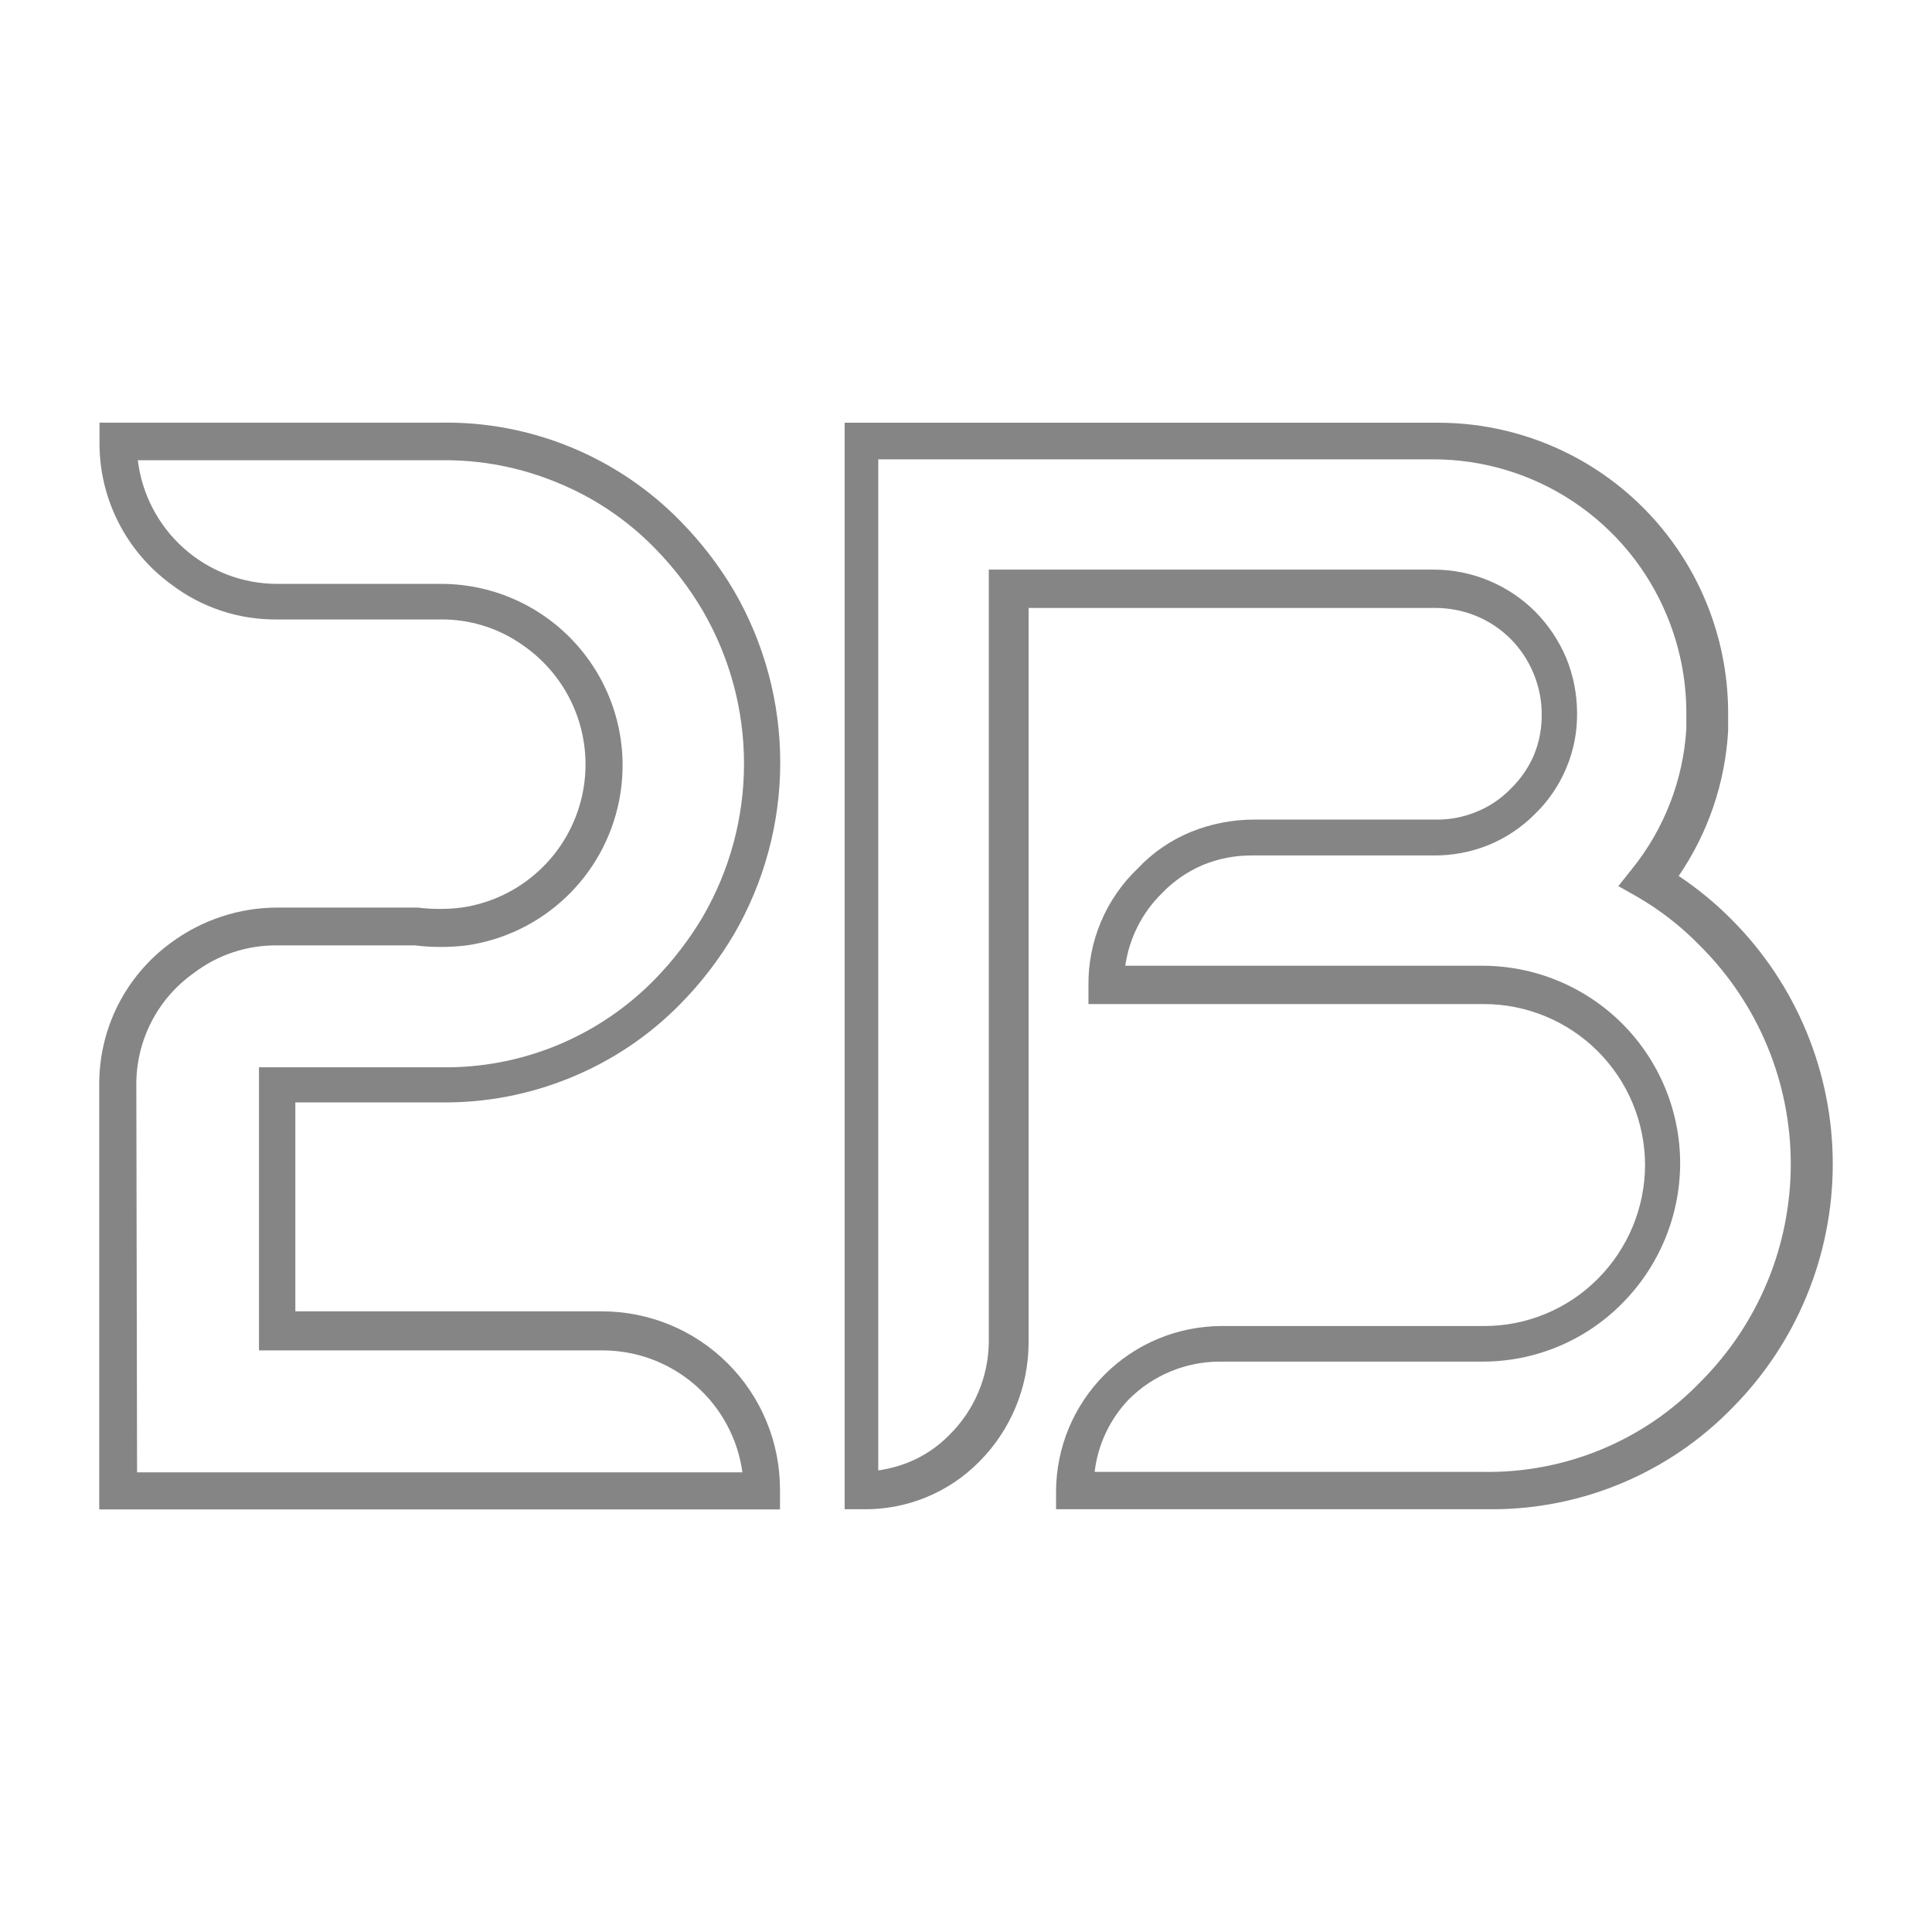
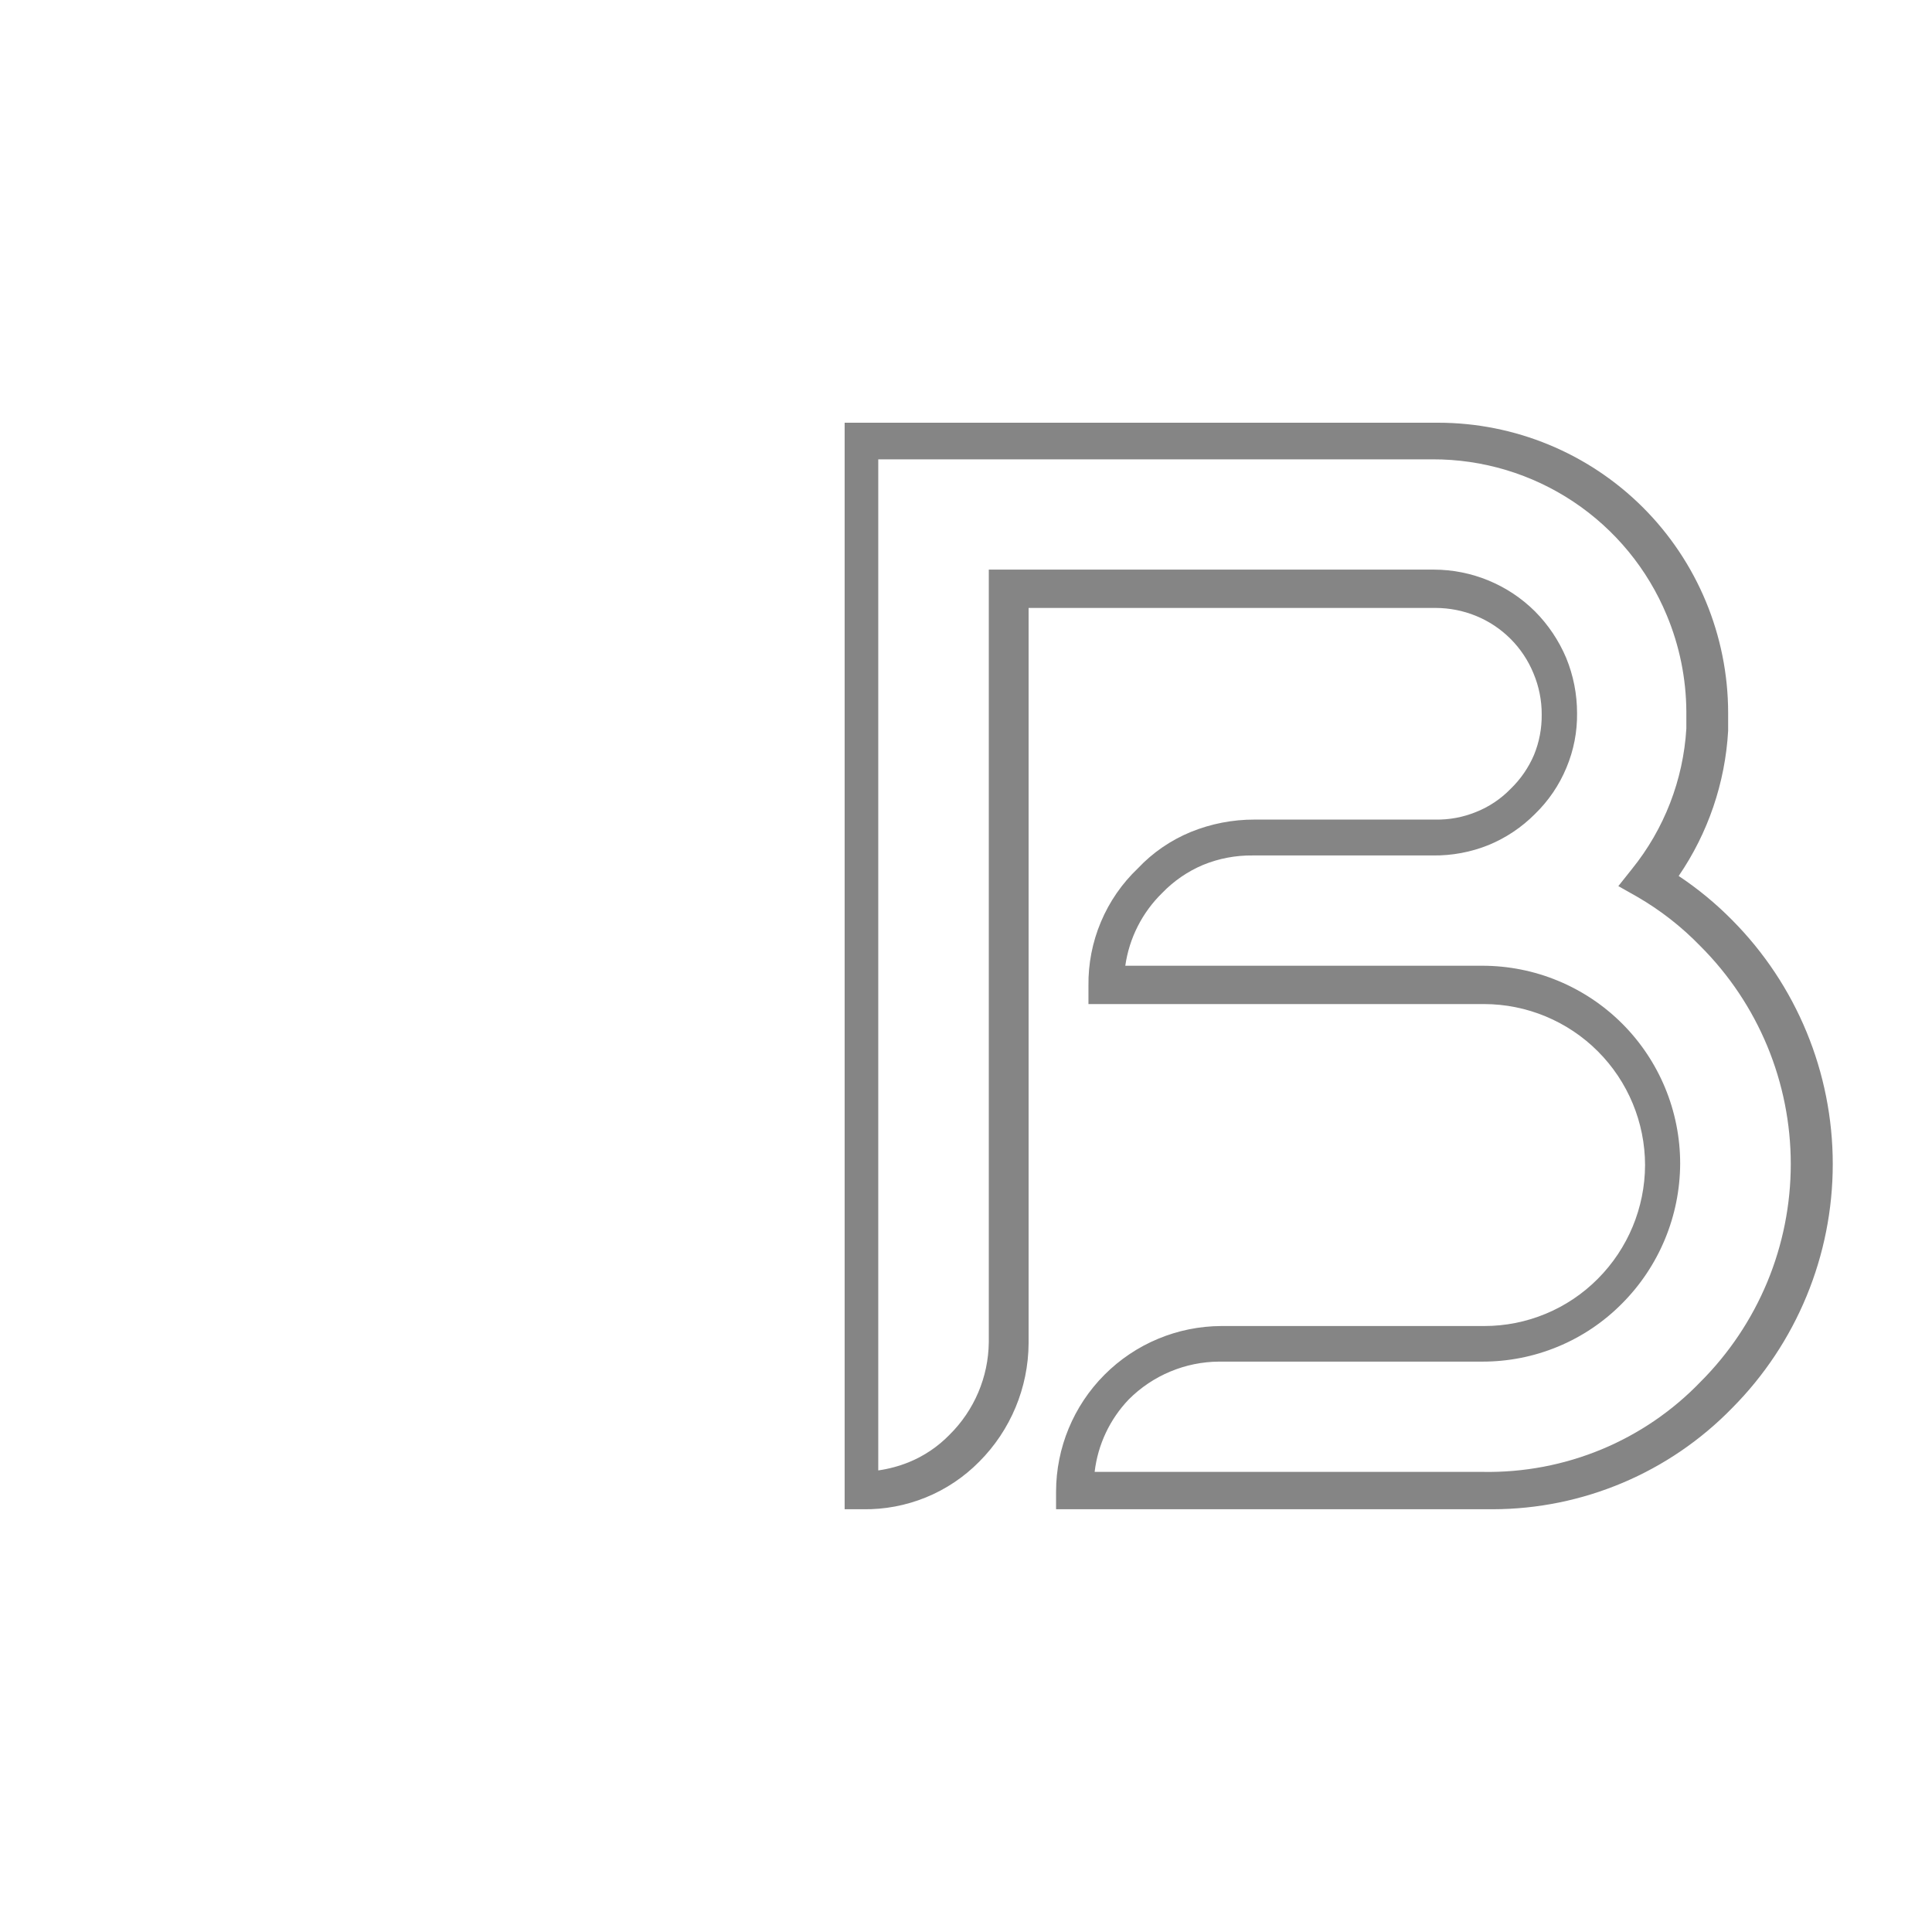
<svg xmlns="http://www.w3.org/2000/svg" width="60" height="60" viewBox="0 0 60 60" fill="none">
-   <path d="M24.223 46.876H3.082V33.721C3.072 32.854 3.27 31.996 3.66 31.221C4.051 30.446 4.621 29.776 5.325 29.267C6.28 28.565 7.434 28.186 8.619 28.185H12.966C13.422 28.242 13.884 28.242 14.34 28.185C15.239 28.054 16.076 27.654 16.742 27.037C17.409 26.421 17.873 25.616 18.073 24.731C18.274 23.846 18.201 22.92 17.865 22.077C17.529 21.233 16.945 20.512 16.191 20.006C15.456 19.497 14.581 19.229 13.687 19.238H8.596C7.412 19.249 6.259 18.866 5.317 18.148C4.618 17.638 4.051 16.969 3.664 16.195C3.276 15.422 3.08 14.567 3.09 13.702V13.126H13.664C15.055 13.099 16.436 13.358 17.723 13.886C19.009 14.415 20.174 15.201 21.144 16.198C21.779 16.845 22.334 17.567 22.795 18.348C23.736 19.968 24.231 21.808 24.231 23.681C24.231 25.554 23.736 27.394 22.795 29.014C22.333 29.795 21.779 30.517 21.144 31.164C20.172 32.159 19.006 32.943 17.719 33.468C16.431 33.997 15.049 34.258 13.657 34.236H9.172V40.725H18.702C20.164 40.727 21.566 41.308 22.601 42.342C23.636 43.375 24.219 44.776 24.223 46.239V46.876ZM4.257 45.724H23.056C22.912 44.677 22.394 43.717 21.598 43.022C20.802 42.326 19.782 41.941 18.725 41.938H8.043V33.145H13.687C14.925 33.167 16.155 32.935 17.3 32.464C18.445 31.992 19.481 31.291 20.345 30.404C20.914 29.82 21.411 29.17 21.827 28.469C22.665 27.026 23.106 25.388 23.106 23.719C23.106 22.051 22.665 20.413 21.827 18.97C21.416 18.27 20.921 17.622 20.353 17.042C19.484 16.147 18.438 15.444 17.281 14.977C16.137 14.506 14.909 14.274 13.672 14.293H4.28C4.408 15.349 4.917 16.323 5.712 17.03C6.506 17.737 7.532 18.129 8.596 18.133H13.695C14.53 18.132 15.355 18.317 16.109 18.674C16.864 19.031 17.53 19.552 18.059 20.198C18.588 20.843 18.967 21.599 19.169 22.409C19.37 23.219 19.389 24.064 19.224 24.883C18.994 26.026 18.416 27.07 17.569 27.871C16.722 28.673 15.648 29.193 14.494 29.36C13.961 29.425 13.422 29.425 12.889 29.36H8.611C7.675 29.349 6.761 29.652 6.016 30.22C5.456 30.617 5.001 31.145 4.69 31.758C4.38 32.371 4.223 33.05 4.234 33.737L4.257 45.724Z" fill="#858585" />
  <path d="M46.251 46.871H32.797V46.325C32.799 44.964 33.339 43.659 34.3 42.695C35.261 41.731 36.565 41.187 37.926 41.181H46.089C46.746 41.182 47.396 41.053 48.002 40.801C48.609 40.55 49.159 40.18 49.622 39.714C50.557 38.776 51.085 37.506 51.089 36.181C51.086 34.856 50.559 33.586 49.622 32.649C48.685 31.712 47.414 31.184 46.089 31.182H33.803V30.614C33.794 29.933 33.925 29.258 34.19 28.63C34.454 28.002 34.845 27.436 35.339 26.966C35.8 26.477 36.36 26.093 36.982 25.837C37.611 25.581 38.284 25.451 38.963 25.453H44.577C45.011 25.461 45.442 25.38 45.844 25.215C46.246 25.055 46.609 24.812 46.911 24.501C47.223 24.201 47.471 23.84 47.641 23.442C47.803 23.045 47.884 22.619 47.879 22.19C47.881 21.752 47.794 21.319 47.625 20.915C47.461 20.513 47.218 20.147 46.911 19.84C46.604 19.533 46.238 19.29 45.836 19.126C45.438 18.964 45.013 18.881 44.584 18.88H31.944V41.718C31.936 43.098 31.384 44.42 30.409 45.396C29.938 45.873 29.375 46.25 28.755 46.503C28.134 46.756 27.469 46.882 26.799 46.871H26.231V13.128H44.661C47.044 13.128 49.331 14.072 51.019 15.755C52.714 17.447 53.666 19.742 53.669 22.136V22.697C53.577 24.311 53.046 25.87 52.133 27.204C52.731 27.602 53.287 28.06 53.791 28.571C55.794 30.586 56.918 33.31 56.918 36.151C56.918 38.991 55.794 41.716 53.791 43.73C52.825 44.721 51.67 45.51 50.395 46.049C49.12 46.588 47.75 46.868 46.366 46.871H46.251ZM33.964 45.711H46.051C47.315 45.733 48.569 45.496 49.737 45.012C50.894 44.532 51.94 43.819 52.809 42.916C53.698 42.028 54.403 40.973 54.885 39.813C55.366 38.652 55.614 37.407 55.614 36.151C55.614 34.894 55.366 33.65 54.885 32.489C54.403 31.328 53.698 30.273 52.809 29.385C52.228 28.784 51.566 28.267 50.843 27.849L50.259 27.519L50.681 26.989C51.684 25.747 52.275 24.222 52.371 22.628V22.098C52.365 21.072 52.159 20.057 51.764 19.11C51.169 17.673 50.16 16.445 48.865 15.582C47.57 14.719 46.048 14.261 44.492 14.265H27.275V45.665C27.599 45.619 27.916 45.534 28.22 45.412C28.697 45.218 29.128 44.928 29.487 44.559C30.256 43.8 30.695 42.768 30.708 41.687V17.69H44.531C45.708 17.692 46.836 18.158 47.671 18.988C48.083 19.403 48.411 19.893 48.639 20.431C48.862 20.975 48.977 21.556 48.977 22.144C48.985 22.726 48.873 23.304 48.647 23.841C48.422 24.385 48.087 24.876 47.664 25.285C47.254 25.697 46.765 26.023 46.228 26.244C45.681 26.464 45.096 26.574 44.507 26.567H38.902C38.375 26.561 37.853 26.66 37.366 26.859C36.886 27.061 36.452 27.359 36.091 27.734C35.472 28.34 35.069 29.134 34.947 29.992H46.036C47.665 29.992 49.227 30.639 50.38 31.791C51.532 32.943 52.179 34.506 52.179 36.135C52.173 37.765 51.525 39.327 50.374 40.482C49.806 41.056 49.129 41.512 48.383 41.821C47.636 42.131 46.836 42.289 46.028 42.286H37.865C36.81 42.291 35.799 42.714 35.054 43.461C34.466 44.076 34.094 44.866 33.995 45.711H33.964Z" fill="#858585" />
</svg>